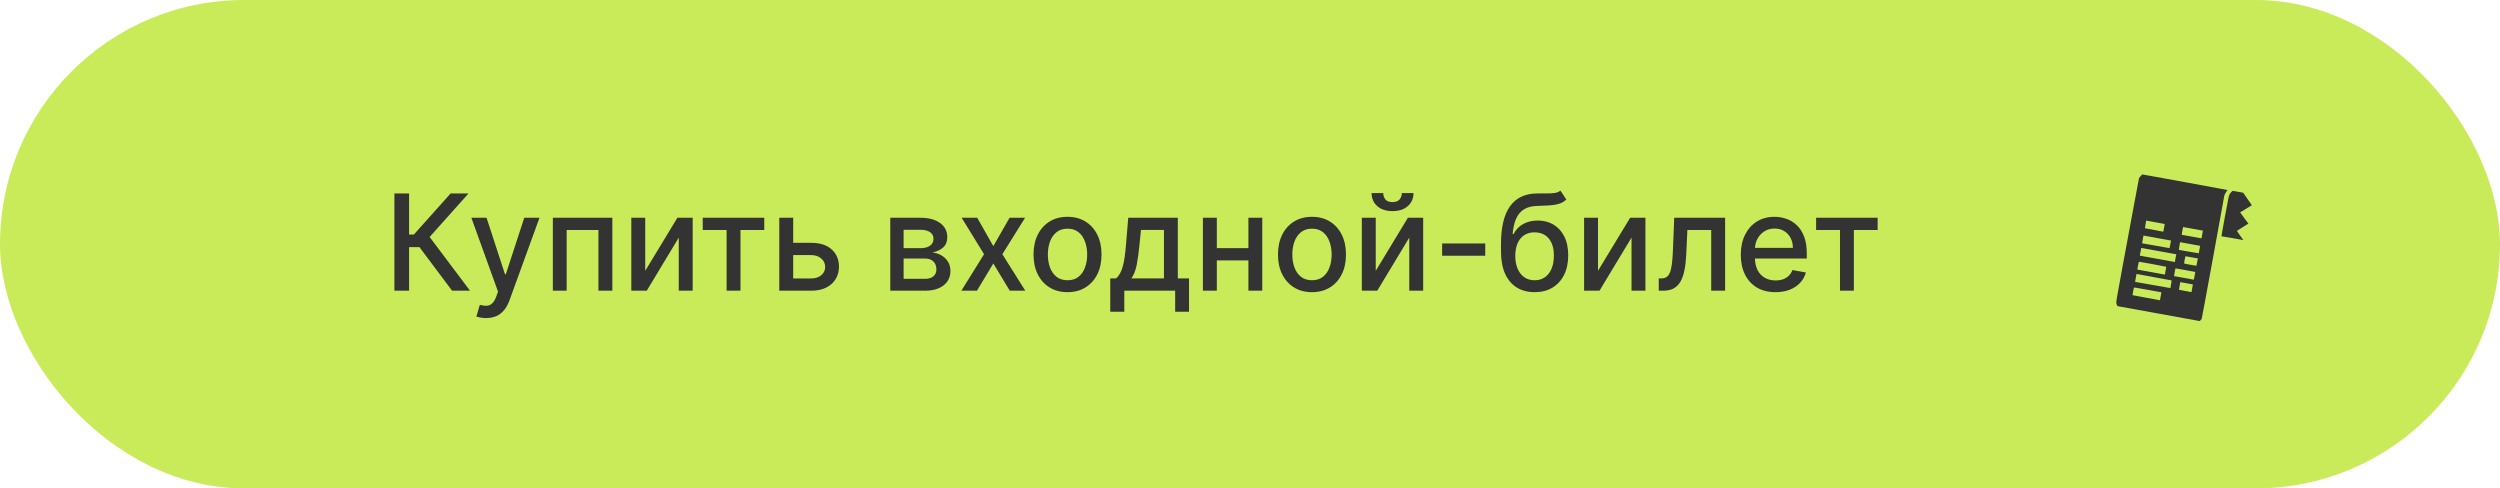
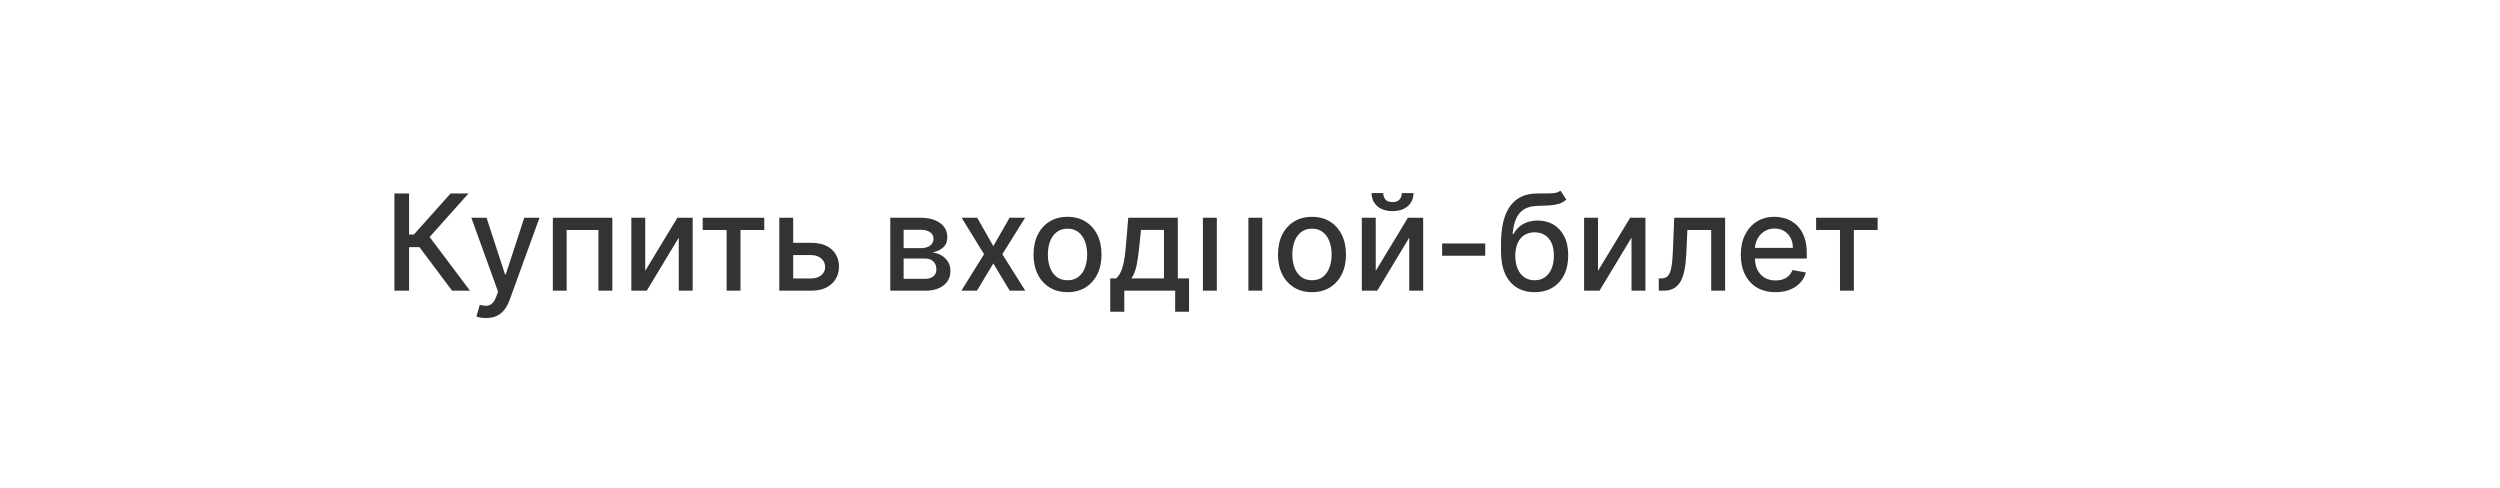
<svg xmlns="http://www.w3.org/2000/svg" width="430" height="84" viewBox="0 0 430 84" fill="none">
-   <rect width="430" height="84" rx="42" fill="#C9EB59" />
-   <path d="M77.761 50L72.142 42.502H70.362V50H67.838V33.273H70.362V40.338H71.186L77.508 33.273H80.587L73.898 40.762L80.841 50H77.761ZM83.605 54.705C83.24 54.705 82.908 54.675 82.609 54.615C82.309 54.56 82.086 54.5 81.939 54.435L82.527 52.434C82.974 52.554 83.371 52.605 83.72 52.589C84.068 52.573 84.376 52.442 84.643 52.197C84.915 51.952 85.154 51.552 85.361 50.996L85.663 50.163L81.073 37.455H83.687L86.864 47.19H86.995L90.172 37.455H92.794L87.624 51.674C87.384 52.328 87.079 52.88 86.709 53.332C86.339 53.79 85.898 54.133 85.386 54.361C84.874 54.59 84.281 54.705 83.605 54.705ZM95.089 50V37.455H105.323V50H102.93V39.562H97.466V50H95.089ZM110.981 46.578L116.511 37.455H119.141V50H116.747V40.869L111.242 50H108.588V37.455H110.981V46.578ZM120.868 39.562V37.455H131.453V39.562H127.361V50H124.976V39.562H120.868ZM135.874 41.767H139.517C141.052 41.767 142.234 42.148 143.061 42.91C143.889 43.673 144.303 44.656 144.303 45.859C144.303 46.643 144.118 47.348 143.748 47.974C143.377 48.601 142.835 49.096 142.122 49.461C141.409 49.82 140.54 50 139.517 50H134.036V37.455H136.429V47.893H139.517C140.219 47.893 140.796 47.71 141.248 47.346C141.7 46.975 141.926 46.504 141.926 45.932C141.926 45.328 141.7 44.835 141.248 44.454C140.796 44.068 140.219 43.874 139.517 43.874H135.874V41.767ZM153.128 50V37.455H158.331C159.747 37.455 160.868 37.757 161.696 38.361C162.523 38.96 162.937 39.774 162.937 40.803C162.937 41.538 162.703 42.121 162.235 42.551C161.767 42.981 161.146 43.27 160.373 43.417C160.934 43.482 161.448 43.651 161.916 43.923C162.385 44.19 162.76 44.55 163.044 45.001C163.332 45.453 163.476 45.992 163.476 46.619C163.476 47.283 163.305 47.871 162.962 48.383C162.619 48.889 162.121 49.287 161.467 49.575C160.819 49.858 160.038 50 159.123 50H153.128ZM155.423 47.958H159.123C159.727 47.958 160.201 47.814 160.544 47.525C160.887 47.237 161.059 46.845 161.059 46.349C161.059 45.767 160.887 45.309 160.544 44.977C160.201 44.639 159.727 44.471 159.123 44.471H155.423V47.958ZM155.423 42.682H158.355C158.813 42.682 159.205 42.617 159.531 42.486C159.864 42.355 160.117 42.17 160.291 41.93C160.471 41.685 160.561 41.397 160.561 41.065C160.561 40.58 160.362 40.202 159.964 39.929C159.567 39.657 159.022 39.521 158.331 39.521H155.423V42.682ZM168.083 37.455L170.852 42.339L173.645 37.455H176.316L172.404 43.727L176.349 50H173.678L170.852 45.312L168.034 50H165.355L169.259 43.727L165.404 37.455H168.083ZM183.614 50.253C182.438 50.253 181.411 49.984 180.534 49.445C179.658 48.906 178.977 48.151 178.493 47.182C178.008 46.213 177.766 45.08 177.766 43.784C177.766 42.483 178.008 41.345 178.493 40.37C178.977 39.396 179.658 38.639 180.534 38.1C181.411 37.561 182.438 37.291 183.614 37.291C184.79 37.291 185.816 37.561 186.693 38.1C187.569 38.639 188.25 39.396 188.735 40.37C189.219 41.345 189.462 42.483 189.462 43.784C189.462 45.08 189.219 46.213 188.735 47.182C188.25 48.151 187.569 48.906 186.693 49.445C185.816 49.984 184.79 50.253 183.614 50.253ZM183.622 48.203C184.384 48.203 185.016 48.002 185.517 47.599C186.018 47.196 186.388 46.659 186.627 45.99C186.873 45.32 186.995 44.582 186.995 43.776C186.995 42.976 186.873 42.241 186.627 41.571C186.388 40.896 186.018 40.354 185.517 39.946C185.016 39.537 184.384 39.333 183.622 39.333C182.854 39.333 182.217 39.537 181.711 39.946C181.21 40.354 180.837 40.896 180.592 41.571C180.352 42.241 180.232 42.976 180.232 43.776C180.232 44.582 180.352 45.32 180.592 45.99C180.837 46.659 181.21 47.196 181.711 47.599C182.217 48.002 182.854 48.203 183.622 48.203ZM190.962 53.618V47.885H191.983C192.245 47.645 192.465 47.359 192.645 47.027C192.83 46.695 192.985 46.3 193.111 45.843C193.241 45.385 193.35 44.852 193.437 44.242C193.524 43.627 193.601 42.924 193.666 42.135L194.058 37.455H202.585V47.885H204.513V53.618H202.128V50H193.38V53.618H190.962ZM194.597 47.885H200.2V39.545H196.247L195.986 42.135C195.86 43.452 195.702 44.596 195.512 45.565C195.321 46.529 195.016 47.302 194.597 47.885ZM215.402 42.674V44.789H208.607V42.674H215.402ZM209.293 37.455V50H206.9V37.455H209.293ZM217.109 37.455V50H214.724V37.455H217.109ZM225.661 50.253C224.484 50.253 223.458 49.984 222.581 49.445C221.705 48.906 221.024 48.151 220.539 47.182C220.055 46.213 219.812 45.08 219.812 43.784C219.812 42.483 220.055 41.345 220.539 40.37C221.024 39.396 221.705 38.639 222.581 38.1C223.458 37.561 224.484 37.291 225.661 37.291C226.837 37.291 227.863 37.561 228.74 38.1C229.616 38.639 230.297 39.396 230.782 40.37C231.266 41.345 231.509 42.483 231.509 43.784C231.509 45.08 231.266 46.213 230.782 47.182C230.297 48.151 229.616 48.906 228.74 49.445C227.863 49.984 226.837 50.253 225.661 50.253ZM225.669 48.203C226.431 48.203 227.063 48.002 227.564 47.599C228.065 47.196 228.435 46.659 228.674 45.99C228.919 45.32 229.042 44.582 229.042 43.776C229.042 42.976 228.919 42.241 228.674 41.571C228.435 40.896 228.065 40.354 227.564 39.946C227.063 39.537 226.431 39.333 225.669 39.333C224.901 39.333 224.264 39.537 223.757 39.946C223.257 40.354 222.884 40.896 222.638 41.571C222.399 42.241 222.279 42.976 222.279 43.776C222.279 44.582 222.399 45.32 222.638 45.99C222.884 46.659 223.257 47.196 223.757 47.599C224.264 48.002 224.901 48.203 225.669 48.203ZM236.628 46.578L242.157 37.455H244.787V50H242.394V40.869L236.889 50H234.234V37.455H236.628V46.578ZM241.112 33.207H243.121C243.121 34.128 242.794 34.876 242.141 35.453C241.493 36.025 240.616 36.311 239.511 36.311C238.411 36.311 237.537 36.025 236.889 35.453C236.241 34.876 235.917 34.128 235.917 33.207H237.918C237.918 33.616 238.038 33.978 238.277 34.294C238.517 34.604 238.928 34.759 239.511 34.759C240.082 34.759 240.491 34.604 240.736 34.294C240.986 33.983 241.112 33.621 241.112 33.207ZM255.462 41.873V43.989H248.046V41.873H255.462ZM268.396 32.783L269.408 34.326C269.033 34.669 268.605 34.914 268.126 35.061C267.652 35.203 267.105 35.293 266.484 35.331C265.864 35.364 265.153 35.394 264.353 35.421C263.449 35.448 262.705 35.644 262.123 36.009C261.54 36.368 261.091 36.902 260.775 37.61C260.465 38.312 260.263 39.194 260.171 40.256H260.326C260.734 39.477 261.301 38.895 262.025 38.508C262.754 38.122 263.574 37.928 264.483 37.928C265.496 37.928 266.397 38.16 267.187 38.623C267.976 39.085 268.597 39.763 269.049 40.656C269.506 41.544 269.735 42.63 269.735 43.915C269.735 45.217 269.495 46.341 269.016 47.288C268.543 48.236 267.873 48.968 267.007 49.485C266.147 49.997 265.131 50.253 263.96 50.253C262.79 50.253 261.769 49.989 260.898 49.461C260.032 48.927 259.359 48.138 258.88 47.092C258.407 46.047 258.17 44.756 258.17 43.221V41.979C258.17 39.11 258.681 36.951 259.705 35.502C260.729 34.054 262.259 33.311 264.295 33.273C264.954 33.256 265.542 33.254 266.06 33.265C266.577 33.27 267.029 33.245 267.415 33.191C267.807 33.131 268.134 32.995 268.396 32.783ZM263.969 48.203C264.649 48.203 265.235 48.032 265.725 47.689C266.22 47.34 266.601 46.847 266.868 46.21C267.135 45.573 267.268 44.822 267.268 43.956C267.268 43.106 267.135 42.385 266.868 41.791C266.601 41.198 266.22 40.746 265.725 40.436C265.229 40.12 264.636 39.962 263.944 39.962C263.432 39.962 262.975 40.052 262.572 40.231C262.169 40.406 261.823 40.664 261.535 41.008C261.252 41.35 261.031 41.77 260.873 42.265C260.721 42.755 260.639 43.319 260.628 43.956C260.628 45.252 260.925 46.284 261.518 47.051C262.117 47.819 262.934 48.203 263.969 48.203ZM274.856 46.578L280.386 37.455H283.016V50H280.622V40.869L275.117 50H272.463V37.455H274.856V46.578ZM285.311 50L285.302 47.885H285.752C286.1 47.885 286.391 47.811 286.626 47.664C286.865 47.512 287.061 47.256 287.214 46.896C287.366 46.537 287.483 46.041 287.565 45.41C287.647 44.773 287.706 43.972 287.745 43.008L287.965 37.455H296.721V50H294.328V39.562H290.228L290.032 43.825C289.983 44.86 289.876 45.764 289.713 46.537C289.555 47.31 289.324 47.955 289.019 48.473C288.714 48.984 288.322 49.368 287.843 49.624C287.363 49.875 286.781 50 286.095 50H285.311ZM305.385 50.253C304.149 50.253 303.084 49.989 302.191 49.461C301.304 48.927 300.617 48.179 300.133 47.215C299.654 46.246 299.414 45.11 299.414 43.809C299.414 42.524 299.654 41.391 300.133 40.411C300.617 39.431 301.293 38.666 302.158 38.116C303.03 37.566 304.048 37.291 305.213 37.291C305.921 37.291 306.607 37.408 307.271 37.642C307.936 37.877 308.532 38.244 309.06 38.745C309.588 39.246 310.005 39.897 310.31 40.697C310.615 41.492 310.767 42.459 310.767 43.597V44.462H300.794V42.633H308.374C308.374 41.99 308.243 41.421 307.982 40.926C307.721 40.425 307.353 40.03 306.879 39.742C306.411 39.453 305.861 39.309 305.229 39.309C304.543 39.309 303.944 39.477 303.433 39.815C302.926 40.147 302.534 40.583 302.256 41.122C301.984 41.655 301.848 42.235 301.848 42.861V44.291C301.848 45.129 301.995 45.843 302.289 46.431C302.589 47.019 303.005 47.468 303.539 47.778C304.072 48.083 304.696 48.236 305.409 48.236C305.872 48.236 306.294 48.17 306.675 48.04C307.056 47.904 307.386 47.702 307.663 47.435C307.941 47.169 308.153 46.839 308.3 46.447L310.612 46.864C310.427 47.544 310.095 48.141 309.615 48.652C309.142 49.159 308.545 49.553 307.827 49.837C307.113 50.114 306.299 50.253 305.385 50.253ZM312.37 39.562V37.455H322.955V39.562H318.863V50H316.478V39.562H312.37Z" fill="#333333" />
-   <path fill-rule="evenodd" clip-rule="evenodd" d="M368.352 30.112C368.278 30.173 368.148 30.319 368.063 30.437L367.908 30.65L367.095 34.988C366.648 37.373 365.762 42.145 365.127 45.592C364.064 51.362 363.975 51.878 364.004 52.104C364.022 52.24 364.078 52.42 364.13 52.505L364.224 52.659L371.289 53.941L378.354 55.222L378.493 55.076C378.57 54.995 378.657 54.893 378.687 54.848C378.717 54.802 379.592 50.093 380.668 44.177L382.594 33.588L382.747 33.282C382.831 33.114 382.953 32.917 383.018 32.845C383.082 32.773 383.138 32.702 383.14 32.687C383.143 32.671 379.847 32.06 375.816 31.329L368.487 30L368.352 30.112ZM383.845 32.978C383.738 33.066 383.585 33.256 383.501 33.408C383.35 33.678 383.347 33.697 382.703 37.172C382.11 40.373 382.063 40.663 382.133 40.65C382.175 40.642 383.031 40.783 384.034 40.964L385.859 41.293L385.301 40.519C384.995 40.093 384.746 39.73 384.749 39.714C384.752 39.697 385.198 39.408 385.739 39.073L386.723 38.463L386.287 37.878C386.048 37.557 385.729 37.121 385.578 36.91L385.304 36.527L385.484 36.417C385.583 36.356 385.942 36.139 386.28 35.933C386.619 35.727 386.99 35.499 387.105 35.427L387.313 35.295L386.57 34.22L385.827 33.145L384.933 32.983L384.039 32.821L383.845 32.978ZM375.42 39.37C375.381 39.545 375.327 39.844 375.301 40.035L375.253 40.38L376.956 40.689L378.658 40.998L378.779 40.334L378.899 39.669L377.195 39.36L375.491 39.051L375.42 39.37ZM369.034 38.6L368.928 39.256L370.51 39.555L372.092 39.854L372.213 39.189L372.333 38.524L370.737 38.234L369.141 37.945L369.034 38.6ZM368.556 41.18L368.436 41.845L370.797 42.262L373.159 42.678L373.29 42.027L373.42 41.375L371.049 40.945L368.677 40.515L368.556 41.18ZM374.86 42.312L374.754 42.967L375.7 43.146C376.22 43.245 376.994 43.377 377.42 43.44L378.194 43.555L378.31 42.919L378.425 42.283L376.696 41.969L374.967 41.656L374.86 42.312ZM368.171 43.306L368.05 43.971L371.063 44.518L374.076 45.064L374.197 44.4L374.317 43.735L371.304 43.188L368.291 42.642L368.171 43.306ZM375.867 44.211C375.791 44.435 375.651 45.237 375.676 45.301C375.693 45.345 375.969 45.406 376.74 45.537L377.78 45.713L377.907 45.084L378.034 44.455L376.974 44.263L375.914 44.07L375.867 44.211ZM367.893 45.022C367.872 45.037 367.801 45.345 367.735 45.707L367.616 46.364L369.987 46.794L372.357 47.224L372.477 46.564L372.597 45.904L372.478 45.866C372.243 45.789 367.931 44.996 367.893 45.022ZM374.167 46.192C374.148 46.222 374.089 46.525 374.034 46.867L373.934 47.487L375.64 47.796L377.346 48.106L377.467 47.441L377.587 46.776L375.893 46.457C374.529 46.2 374.193 46.148 374.167 46.192ZM367.356 47.798L367.232 48.48L369.527 48.885C370.79 49.108 372.157 49.348 372.567 49.419L373.311 49.548L373.417 48.892L373.524 48.236L370.502 47.676L367.48 47.117L367.356 47.798ZM374.895 49.183L374.789 49.839L375.862 50.045L376.934 50.252L377.055 49.587L377.175 48.921L376.088 48.724L375.002 48.527L374.895 49.183ZM367.026 49.474C367.009 49.504 366.949 49.807 366.894 50.148L366.794 50.769L369.152 51.208L371.509 51.647L371.634 50.96L371.758 50.273L369.409 49.847C367.523 49.505 367.052 49.431 367.026 49.474Z" fill="#333333" />
+   <path d="M77.761 50L72.142 42.502H70.362V50H67.838V33.273H70.362V40.338H71.186L77.508 33.273H80.587L73.898 40.762L80.841 50H77.761ZM83.605 54.705C83.24 54.705 82.908 54.675 82.609 54.615C82.309 54.56 82.086 54.5 81.939 54.435L82.527 52.434C82.974 52.554 83.371 52.605 83.72 52.589C84.068 52.573 84.376 52.442 84.643 52.197C84.915 51.952 85.154 51.552 85.361 50.996L85.663 50.163L81.073 37.455H83.687L86.864 47.19H86.995L90.172 37.455H92.794L87.624 51.674C87.384 52.328 87.079 52.88 86.709 53.332C86.339 53.79 85.898 54.133 85.386 54.361C84.874 54.59 84.281 54.705 83.605 54.705ZM95.089 50V37.455H105.323V50H102.93V39.562H97.466V50H95.089ZM110.981 46.578L116.511 37.455H119.141V50H116.747V40.869L111.242 50H108.588V37.455H110.981V46.578ZM120.868 39.562V37.455H131.453V39.562H127.361V50H124.976V39.562H120.868ZM135.874 41.767H139.517C141.052 41.767 142.234 42.148 143.061 42.91C143.889 43.673 144.303 44.656 144.303 45.859C144.303 46.643 144.118 47.348 143.748 47.974C143.377 48.601 142.835 49.096 142.122 49.461C141.409 49.82 140.54 50 139.517 50H134.036V37.455H136.429V47.893H139.517C140.219 47.893 140.796 47.71 141.248 47.346C141.7 46.975 141.926 46.504 141.926 45.932C141.926 45.328 141.7 44.835 141.248 44.454C140.796 44.068 140.219 43.874 139.517 43.874H135.874V41.767ZM153.128 50V37.455H158.331C159.747 37.455 160.868 37.757 161.696 38.361C162.523 38.96 162.937 39.774 162.937 40.803C162.937 41.538 162.703 42.121 162.235 42.551C161.767 42.981 161.146 43.27 160.373 43.417C160.934 43.482 161.448 43.651 161.916 43.923C162.385 44.19 162.76 44.55 163.044 45.001C163.332 45.453 163.476 45.992 163.476 46.619C163.476 47.283 163.305 47.871 162.962 48.383C162.619 48.889 162.121 49.287 161.467 49.575C160.819 49.858 160.038 50 159.123 50H153.128ZM155.423 47.958H159.123C159.727 47.958 160.201 47.814 160.544 47.525C160.887 47.237 161.059 46.845 161.059 46.349C161.059 45.767 160.887 45.309 160.544 44.977C160.201 44.639 159.727 44.471 159.123 44.471H155.423V47.958ZM155.423 42.682H158.355C158.813 42.682 159.205 42.617 159.531 42.486C159.864 42.355 160.117 42.17 160.291 41.93C160.471 41.685 160.561 41.397 160.561 41.065C160.561 40.58 160.362 40.202 159.964 39.929C159.567 39.657 159.022 39.521 158.331 39.521H155.423V42.682ZM168.083 37.455L170.852 42.339L173.645 37.455H176.316L172.404 43.727L176.349 50H173.678L170.852 45.312L168.034 50H165.355L169.259 43.727L165.404 37.455H168.083ZM183.614 50.253C182.438 50.253 181.411 49.984 180.534 49.445C179.658 48.906 178.977 48.151 178.493 47.182C178.008 46.213 177.766 45.08 177.766 43.784C177.766 42.483 178.008 41.345 178.493 40.37C178.977 39.396 179.658 38.639 180.534 38.1C181.411 37.561 182.438 37.291 183.614 37.291C184.79 37.291 185.816 37.561 186.693 38.1C187.569 38.639 188.25 39.396 188.735 40.37C189.219 41.345 189.462 42.483 189.462 43.784C189.462 45.08 189.219 46.213 188.735 47.182C188.25 48.151 187.569 48.906 186.693 49.445C185.816 49.984 184.79 50.253 183.614 50.253ZM183.622 48.203C184.384 48.203 185.016 48.002 185.517 47.599C186.018 47.196 186.388 46.659 186.627 45.99C186.873 45.32 186.995 44.582 186.995 43.776C186.995 42.976 186.873 42.241 186.627 41.571C186.388 40.896 186.018 40.354 185.517 39.946C185.016 39.537 184.384 39.333 183.622 39.333C182.854 39.333 182.217 39.537 181.711 39.946C181.21 40.354 180.837 40.896 180.592 41.571C180.352 42.241 180.232 42.976 180.232 43.776C180.232 44.582 180.352 45.32 180.592 45.99C180.837 46.659 181.21 47.196 181.711 47.599C182.217 48.002 182.854 48.203 183.622 48.203ZM190.962 53.618V47.885H191.983C192.245 47.645 192.465 47.359 192.645 47.027C192.83 46.695 192.985 46.3 193.111 45.843C193.241 45.385 193.35 44.852 193.437 44.242C193.524 43.627 193.601 42.924 193.666 42.135L194.058 37.455H202.585V47.885H204.513V53.618H202.128V50H193.38V53.618H190.962ZM194.597 47.885H200.2V39.545H196.247L195.986 42.135C195.86 43.452 195.702 44.596 195.512 45.565C195.321 46.529 195.016 47.302 194.597 47.885ZM215.402 42.674V44.789V42.674H215.402ZM209.293 37.455V50H206.9V37.455H209.293ZM217.109 37.455V50H214.724V37.455H217.109ZM225.661 50.253C224.484 50.253 223.458 49.984 222.581 49.445C221.705 48.906 221.024 48.151 220.539 47.182C220.055 46.213 219.812 45.08 219.812 43.784C219.812 42.483 220.055 41.345 220.539 40.37C221.024 39.396 221.705 38.639 222.581 38.1C223.458 37.561 224.484 37.291 225.661 37.291C226.837 37.291 227.863 37.561 228.74 38.1C229.616 38.639 230.297 39.396 230.782 40.37C231.266 41.345 231.509 42.483 231.509 43.784C231.509 45.08 231.266 46.213 230.782 47.182C230.297 48.151 229.616 48.906 228.74 49.445C227.863 49.984 226.837 50.253 225.661 50.253ZM225.669 48.203C226.431 48.203 227.063 48.002 227.564 47.599C228.065 47.196 228.435 46.659 228.674 45.99C228.919 45.32 229.042 44.582 229.042 43.776C229.042 42.976 228.919 42.241 228.674 41.571C228.435 40.896 228.065 40.354 227.564 39.946C227.063 39.537 226.431 39.333 225.669 39.333C224.901 39.333 224.264 39.537 223.757 39.946C223.257 40.354 222.884 40.896 222.638 41.571C222.399 42.241 222.279 42.976 222.279 43.776C222.279 44.582 222.399 45.32 222.638 45.99C222.884 46.659 223.257 47.196 223.757 47.599C224.264 48.002 224.901 48.203 225.669 48.203ZM236.628 46.578L242.157 37.455H244.787V50H242.394V40.869L236.889 50H234.234V37.455H236.628V46.578ZM241.112 33.207H243.121C243.121 34.128 242.794 34.876 242.141 35.453C241.493 36.025 240.616 36.311 239.511 36.311C238.411 36.311 237.537 36.025 236.889 35.453C236.241 34.876 235.917 34.128 235.917 33.207H237.918C237.918 33.616 238.038 33.978 238.277 34.294C238.517 34.604 238.928 34.759 239.511 34.759C240.082 34.759 240.491 34.604 240.736 34.294C240.986 33.983 241.112 33.621 241.112 33.207ZM255.462 41.873V43.989H248.046V41.873H255.462ZM268.396 32.783L269.408 34.326C269.033 34.669 268.605 34.914 268.126 35.061C267.652 35.203 267.105 35.293 266.484 35.331C265.864 35.364 265.153 35.394 264.353 35.421C263.449 35.448 262.705 35.644 262.123 36.009C261.54 36.368 261.091 36.902 260.775 37.61C260.465 38.312 260.263 39.194 260.171 40.256H260.326C260.734 39.477 261.301 38.895 262.025 38.508C262.754 38.122 263.574 37.928 264.483 37.928C265.496 37.928 266.397 38.16 267.187 38.623C267.976 39.085 268.597 39.763 269.049 40.656C269.506 41.544 269.735 42.63 269.735 43.915C269.735 45.217 269.495 46.341 269.016 47.288C268.543 48.236 267.873 48.968 267.007 49.485C266.147 49.997 265.131 50.253 263.96 50.253C262.79 50.253 261.769 49.989 260.898 49.461C260.032 48.927 259.359 48.138 258.88 47.092C258.407 46.047 258.17 44.756 258.17 43.221V41.979C258.17 39.11 258.681 36.951 259.705 35.502C260.729 34.054 262.259 33.311 264.295 33.273C264.954 33.256 265.542 33.254 266.06 33.265C266.577 33.27 267.029 33.245 267.415 33.191C267.807 33.131 268.134 32.995 268.396 32.783ZM263.969 48.203C264.649 48.203 265.235 48.032 265.725 47.689C266.22 47.34 266.601 46.847 266.868 46.21C267.135 45.573 267.268 44.822 267.268 43.956C267.268 43.106 267.135 42.385 266.868 41.791C266.601 41.198 266.22 40.746 265.725 40.436C265.229 40.12 264.636 39.962 263.944 39.962C263.432 39.962 262.975 40.052 262.572 40.231C262.169 40.406 261.823 40.664 261.535 41.008C261.252 41.35 261.031 41.77 260.873 42.265C260.721 42.755 260.639 43.319 260.628 43.956C260.628 45.252 260.925 46.284 261.518 47.051C262.117 47.819 262.934 48.203 263.969 48.203ZM274.856 46.578L280.386 37.455H283.016V50H280.622V40.869L275.117 50H272.463V37.455H274.856V46.578ZM285.311 50L285.302 47.885H285.752C286.1 47.885 286.391 47.811 286.626 47.664C286.865 47.512 287.061 47.256 287.214 46.896C287.366 46.537 287.483 46.041 287.565 45.41C287.647 44.773 287.706 43.972 287.745 43.008L287.965 37.455H296.721V50H294.328V39.562H290.228L290.032 43.825C289.983 44.86 289.876 45.764 289.713 46.537C289.555 47.31 289.324 47.955 289.019 48.473C288.714 48.984 288.322 49.368 287.843 49.624C287.363 49.875 286.781 50 286.095 50H285.311ZM305.385 50.253C304.149 50.253 303.084 49.989 302.191 49.461C301.304 48.927 300.617 48.179 300.133 47.215C299.654 46.246 299.414 45.11 299.414 43.809C299.414 42.524 299.654 41.391 300.133 40.411C300.617 39.431 301.293 38.666 302.158 38.116C303.03 37.566 304.048 37.291 305.213 37.291C305.921 37.291 306.607 37.408 307.271 37.642C307.936 37.877 308.532 38.244 309.06 38.745C309.588 39.246 310.005 39.897 310.31 40.697C310.615 41.492 310.767 42.459 310.767 43.597V44.462H300.794V42.633H308.374C308.374 41.99 308.243 41.421 307.982 40.926C307.721 40.425 307.353 40.03 306.879 39.742C306.411 39.453 305.861 39.309 305.229 39.309C304.543 39.309 303.944 39.477 303.433 39.815C302.926 40.147 302.534 40.583 302.256 41.122C301.984 41.655 301.848 42.235 301.848 42.861V44.291C301.848 45.129 301.995 45.843 302.289 46.431C302.589 47.019 303.005 47.468 303.539 47.778C304.072 48.083 304.696 48.236 305.409 48.236C305.872 48.236 306.294 48.17 306.675 48.04C307.056 47.904 307.386 47.702 307.663 47.435C307.941 47.169 308.153 46.839 308.3 46.447L310.612 46.864C310.427 47.544 310.095 48.141 309.615 48.652C309.142 49.159 308.545 49.553 307.827 49.837C307.113 50.114 306.299 50.253 305.385 50.253ZM312.37 39.562V37.455H322.955V39.562H318.863V50H316.478V39.562H312.37Z" fill="#333333" />
</svg>